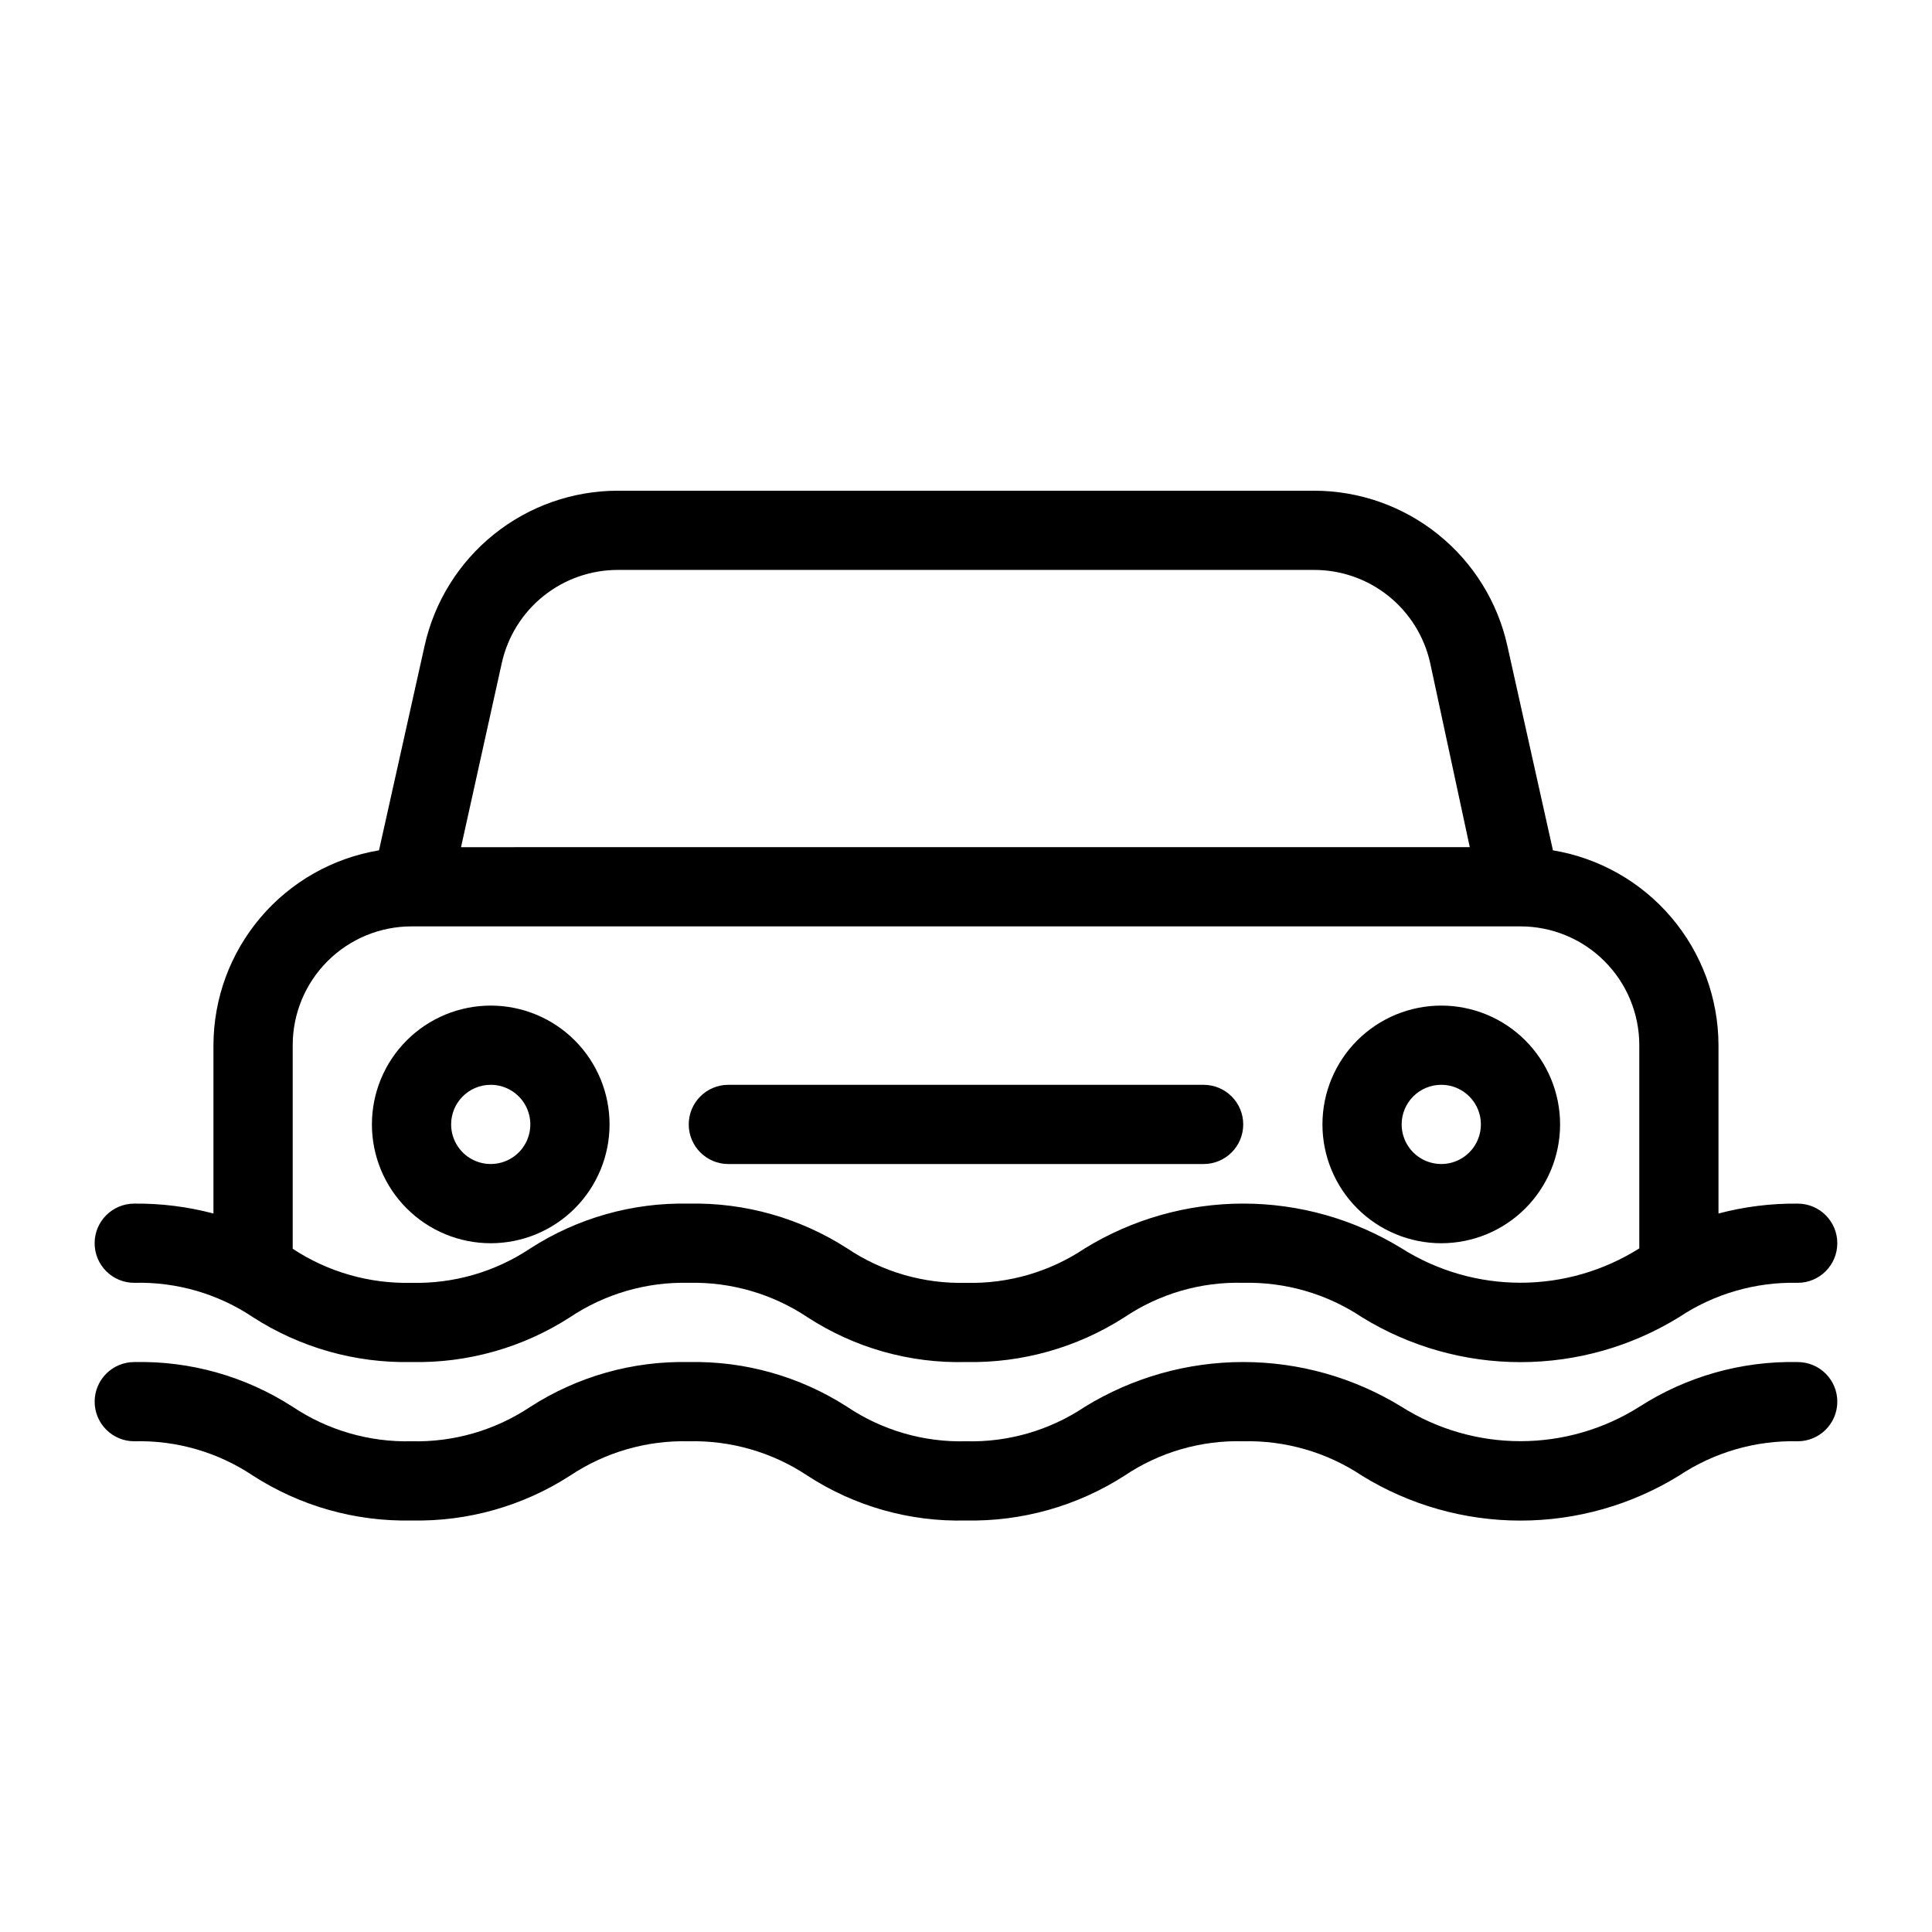
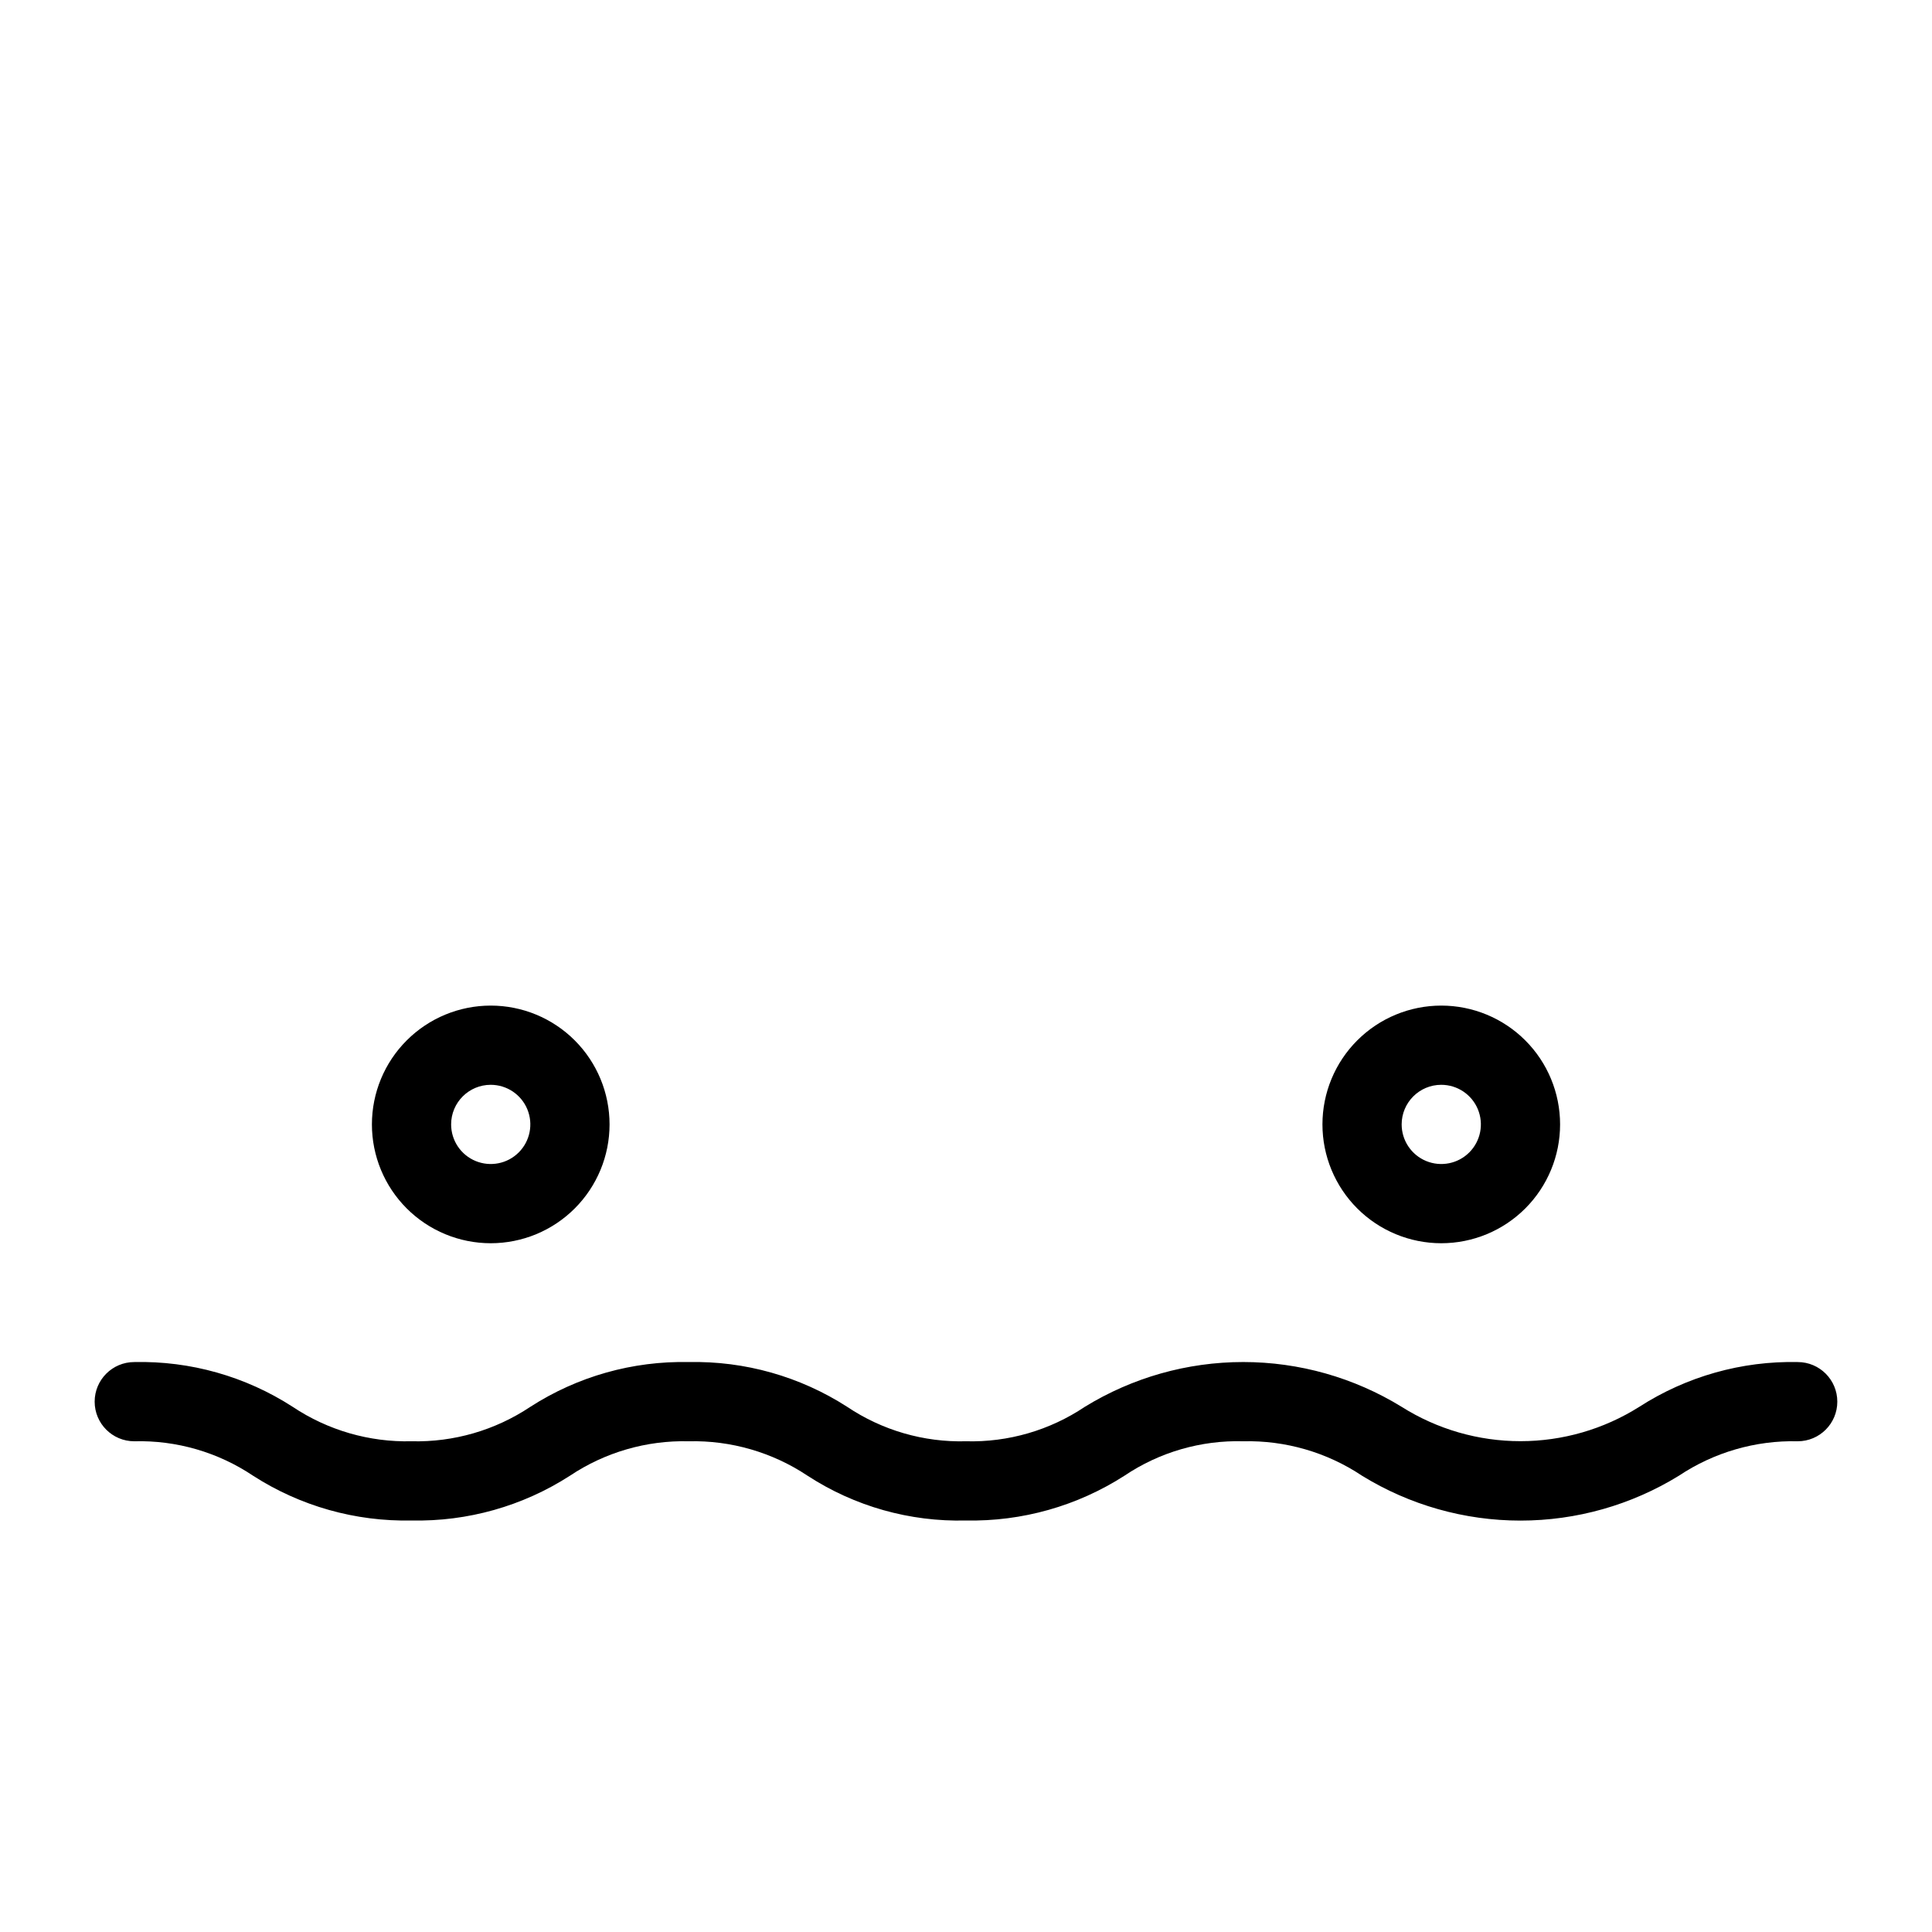
<svg xmlns="http://www.w3.org/2000/svg" fill="#000000" width="800px" height="800px" version="1.1" viewBox="144 144 512 512">
  <g>
    <path d="m620.41 504.96c-14.863-0.316-29.48 3.816-41.984 11.863-9.422 5.949-20.34 9.105-31.488 9.105-11.145 0-22.062-3.156-31.488-9.105-12.629-7.762-27.16-11.871-41.98-11.871-14.824 0-29.355 4.109-41.984 11.871-9.297 6.234-20.301 9.426-31.488 9.129-11.191 0.297-22.195-2.894-31.488-9.129-12.504-8.047-27.121-12.18-41.984-11.863-14.867-0.32-29.488 3.809-41.984 11.863-9.305 6.215-20.301 9.406-31.488 9.129-11.188 0.27-22.184-2.918-31.488-9.129-12.492-8.07-27.117-12.203-41.984-11.863-5.797 0-10.496 4.699-10.496 10.496s4.699 10.496 10.496 10.496c11.188-0.293 22.191 2.898 31.488 9.133 12.5 8.047 27.121 12.176 41.984 11.859 14.863 0.324 29.484-3.805 41.984-11.859 9.301-6.219 20.301-9.406 31.488-9.133 11.184-0.266 22.18 2.922 31.488 9.133 12.469 8.113 27.109 12.25 41.984 11.859 14.859 0.301 29.473-3.828 41.984-11.859 9.285-6.25 20.297-9.441 31.488-9.133 11.184-0.266 22.18 2.922 31.484 9.133 12.625 7.773 27.16 11.887 41.984 11.887 14.828 0 29.359-4.113 41.984-11.887 9.309-6.211 20.305-9.398 31.488-9.133 5.797 0 10.496-4.699 10.496-10.496s-4.699-10.496-10.496-10.496z" />
-     <path d="m179.58 483.96c11.188-0.293 22.191 2.898 31.488 9.133 12.5 8.047 27.121 12.18 41.984 11.859 14.863 0.324 29.484-3.805 41.984-11.859 9.301-6.219 20.301-9.406 31.488-9.133 11.184-0.266 22.18 2.922 31.488 9.133 12.469 8.113 27.109 12.25 41.984 11.859 14.859 0.301 29.473-3.828 41.984-11.859 9.285-6.25 20.297-9.441 31.488-9.133 11.184-0.266 22.18 2.922 31.484 9.133 12.625 7.773 27.16 11.887 41.984 11.887 14.828 0 29.359-4.113 41.984-11.887 9.309-6.211 20.305-9.398 31.488-9.133 5.797 0 10.496-4.699 10.496-10.492 0-5.797-4.699-10.496-10.496-10.496-7.082-0.074-14.145 0.809-20.992 2.621v-44.605c-0.027-12.406-4.453-24.398-12.484-33.852s-19.152-15.758-31.387-17.789l-12.07-54.16c-2.582-11.664-9.062-22.098-18.375-29.578-9.316-7.484-20.902-11.562-32.848-11.566h-184.52c-11.945 0.004-23.531 4.082-32.844 11.566-9.312 7.481-15.797 17.914-18.375 29.578l-12.07 54.16c-12.238 2.031-23.359 8.336-31.391 17.789s-12.453 21.445-12.484 33.852v44.609-0.004c-6.848-1.812-13.91-2.695-20.992-2.621-5.797 0-10.496 4.699-10.496 10.496 0 5.793 4.699 10.492 10.496 10.492zm97.402-164.26c1.555-6.996 5.449-13.254 11.039-17.742 5.594-4.484 12.547-6.926 19.715-6.922h184.52c7.168-0.004 14.125 2.438 19.715 6.922 5.594 4.488 9.484 10.746 11.039 17.742l10.496 48.805-267.33 0.004zm-23.93 69.801h293.89c8.352 0 16.363 3.316 22.266 9.223 5.906 5.902 9.223 13.914 9.223 22.266v53.844c-9.422 5.949-20.34 9.105-31.488 9.105-11.145 0-22.062-3.156-31.488-9.105-12.629-7.762-27.16-11.871-41.98-11.871-14.824 0-29.355 4.109-41.984 11.871-9.297 6.234-20.301 9.426-31.488 9.129-11.191 0.297-22.195-2.894-31.488-9.129-12.504-8.047-27.121-12.18-41.984-11.859-14.867-0.324-29.488 3.805-41.984 11.859-9.305 6.219-20.301 9.406-31.488 9.129-11.172 0.273-22.16-2.875-31.488-9.023v-53.949c0-8.352 3.316-16.363 9.223-22.266 5.906-5.906 13.914-9.223 22.266-9.223z" />
    <path d="m274.05 473.47c8.352 0 16.359-3.32 22.266-9.223 5.902-5.906 9.223-13.918 9.223-22.266 0-8.352-3.32-16.363-9.223-22.266-5.906-5.906-13.914-9.223-22.266-9.223s-16.359 3.316-22.266 9.223c-5.906 5.902-9.223 13.914-9.223 22.266 0 8.348 3.316 16.359 9.223 22.266 5.906 5.902 13.914 9.223 22.266 9.223zm0-41.984c4.246 0 8.07 2.555 9.695 6.477s0.727 8.438-2.273 11.441c-3.004 3-7.516 3.898-11.438 2.273-3.926-1.625-6.481-5.453-6.481-9.695 0-5.797 4.699-10.496 10.496-10.496z" />
    <path d="m525.95 473.47c8.352 0 16.363-3.32 22.266-9.223 5.906-5.906 9.223-13.918 9.223-22.266 0-8.352-3.316-16.363-9.223-22.266-5.902-5.906-13.914-9.223-22.266-9.223-8.348 0-16.359 3.316-22.266 9.223-5.902 5.902-9.223 13.914-9.223 22.266 0 8.348 3.32 16.359 9.223 22.266 5.906 5.902 13.918 9.223 22.266 9.223zm0-41.984c4.246 0 8.074 2.555 9.699 6.477s0.727 8.438-2.277 11.441c-3 3-7.516 3.898-11.438 2.273s-6.481-5.453-6.481-9.695c0-5.797 4.699-10.496 10.496-10.496z" />
-     <path d="m337.02 452.48h125.95c5.797 0 10.496-4.699 10.496-10.496s-4.699-10.496-10.496-10.496h-125.95c-5.797 0-10.496 4.699-10.496 10.496s4.699 10.496 10.496 10.496z" />
  </g>
</svg>